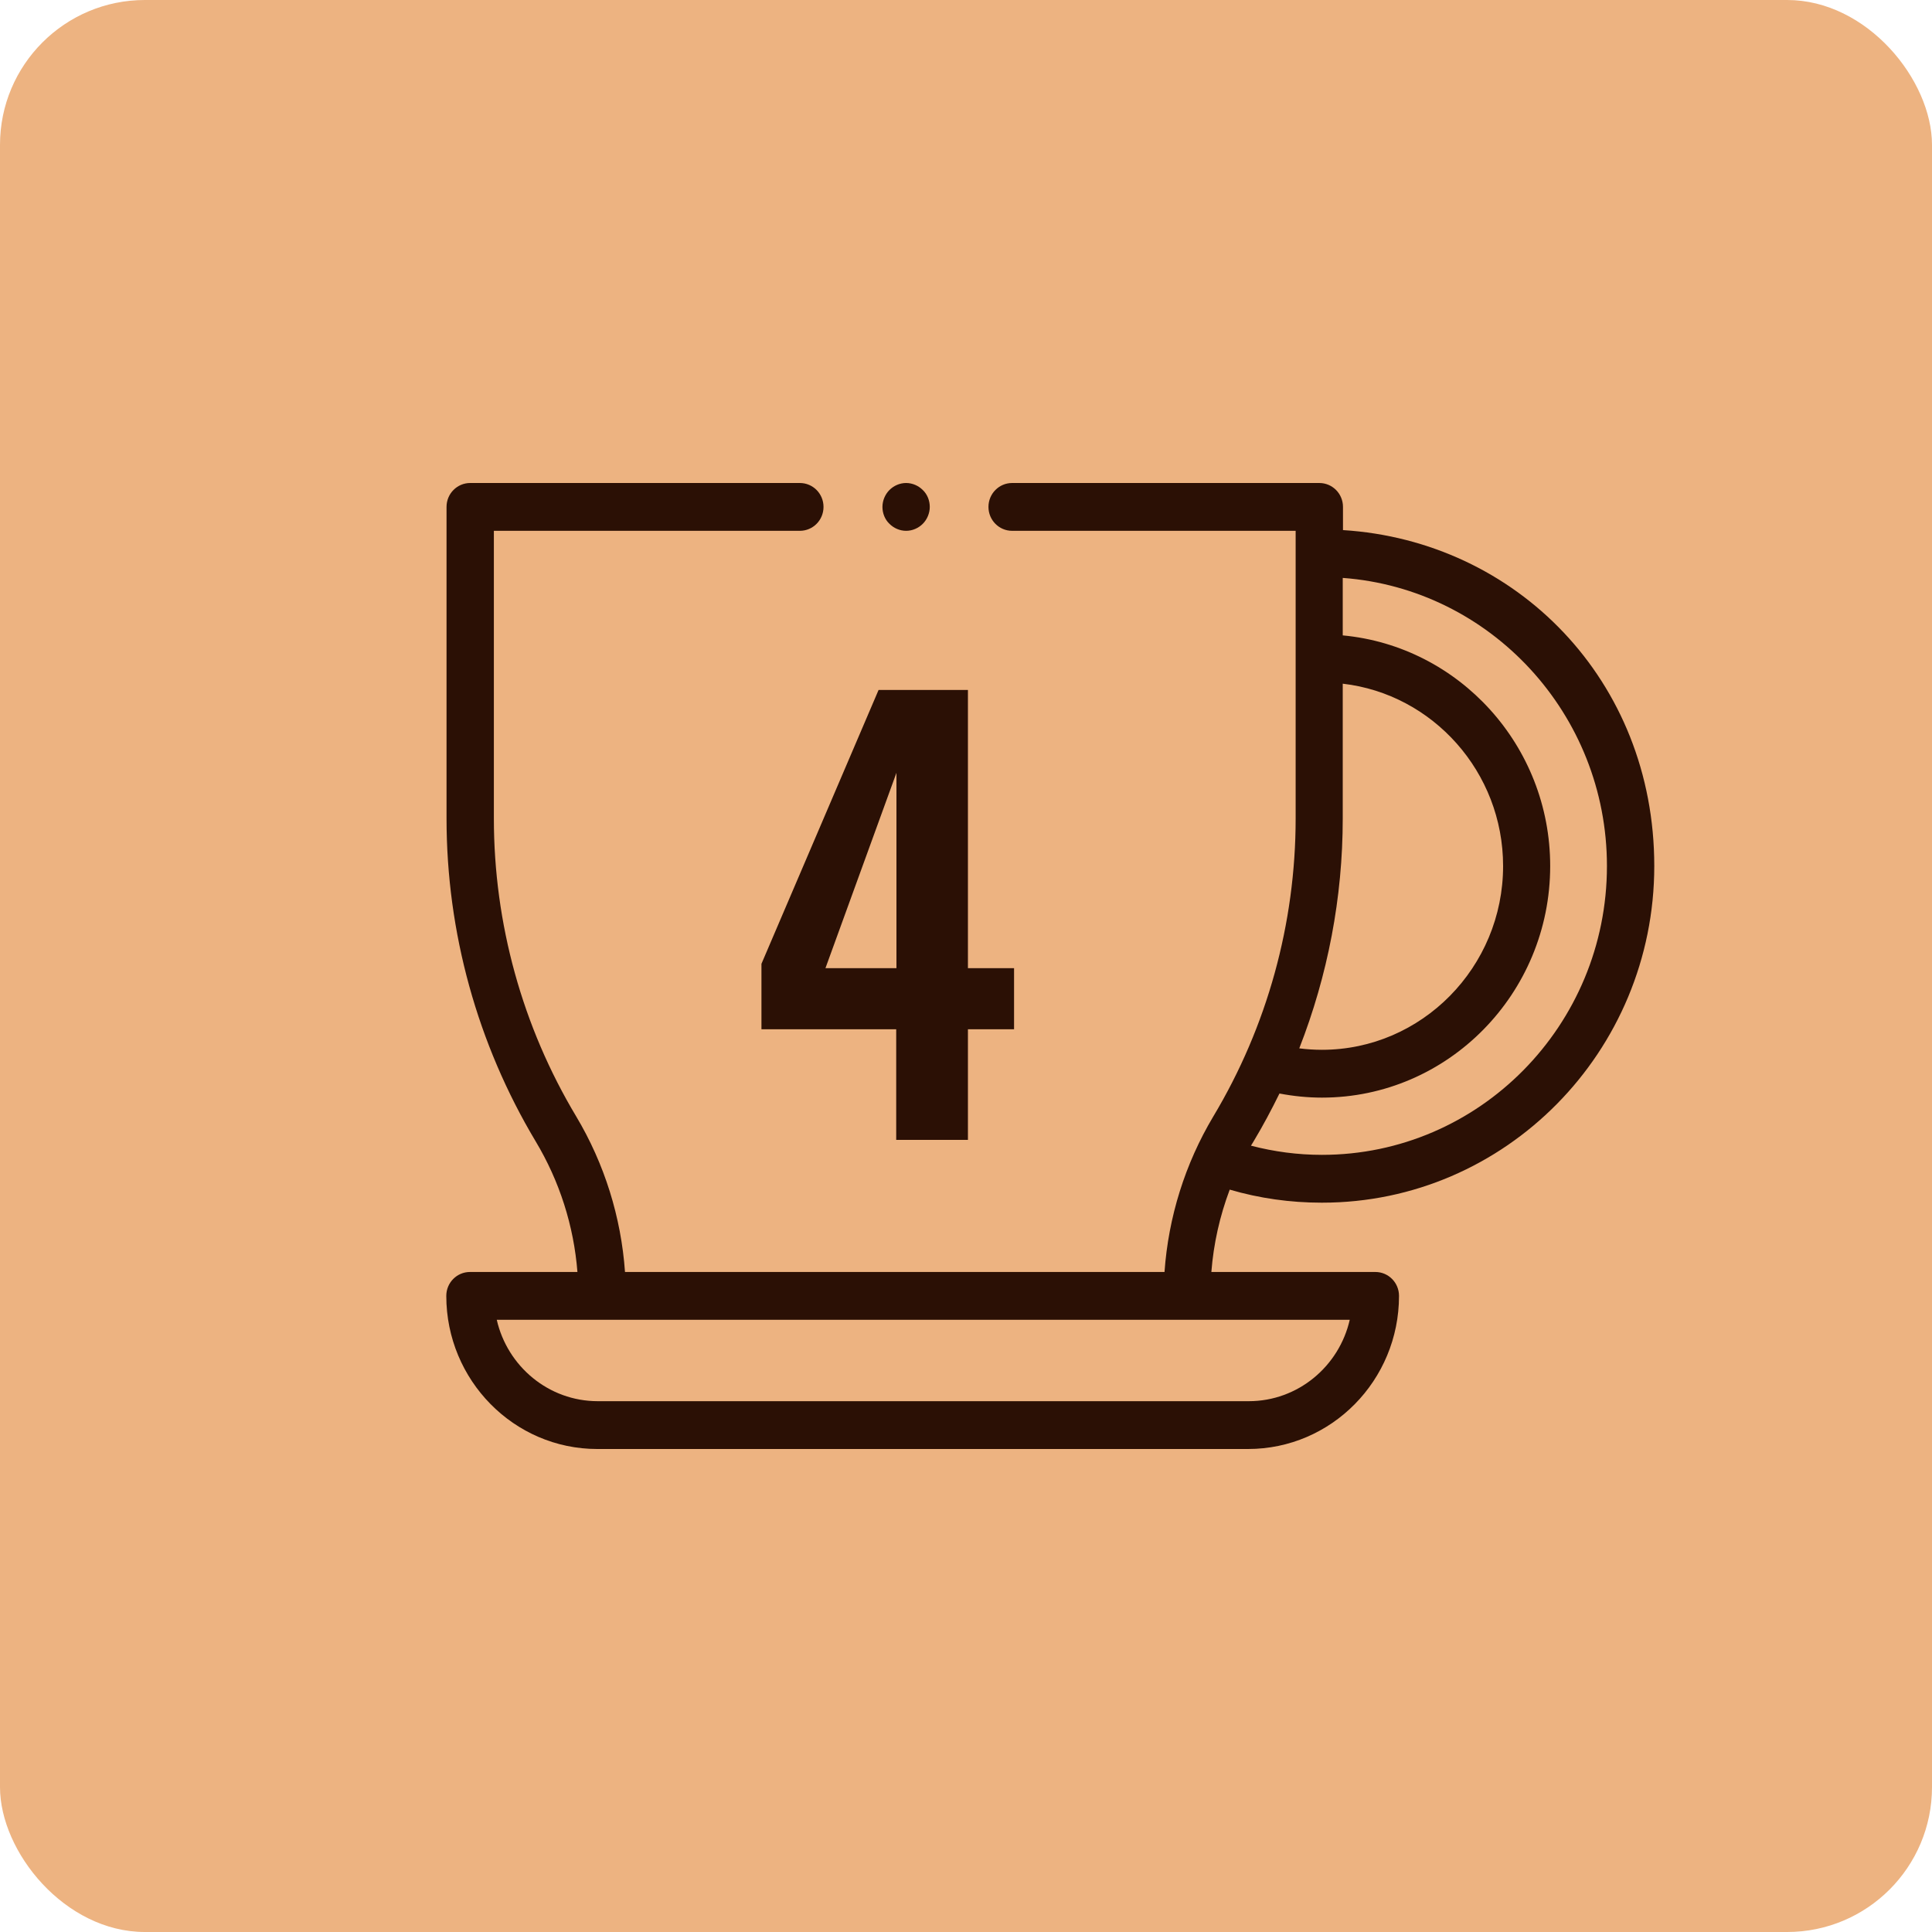
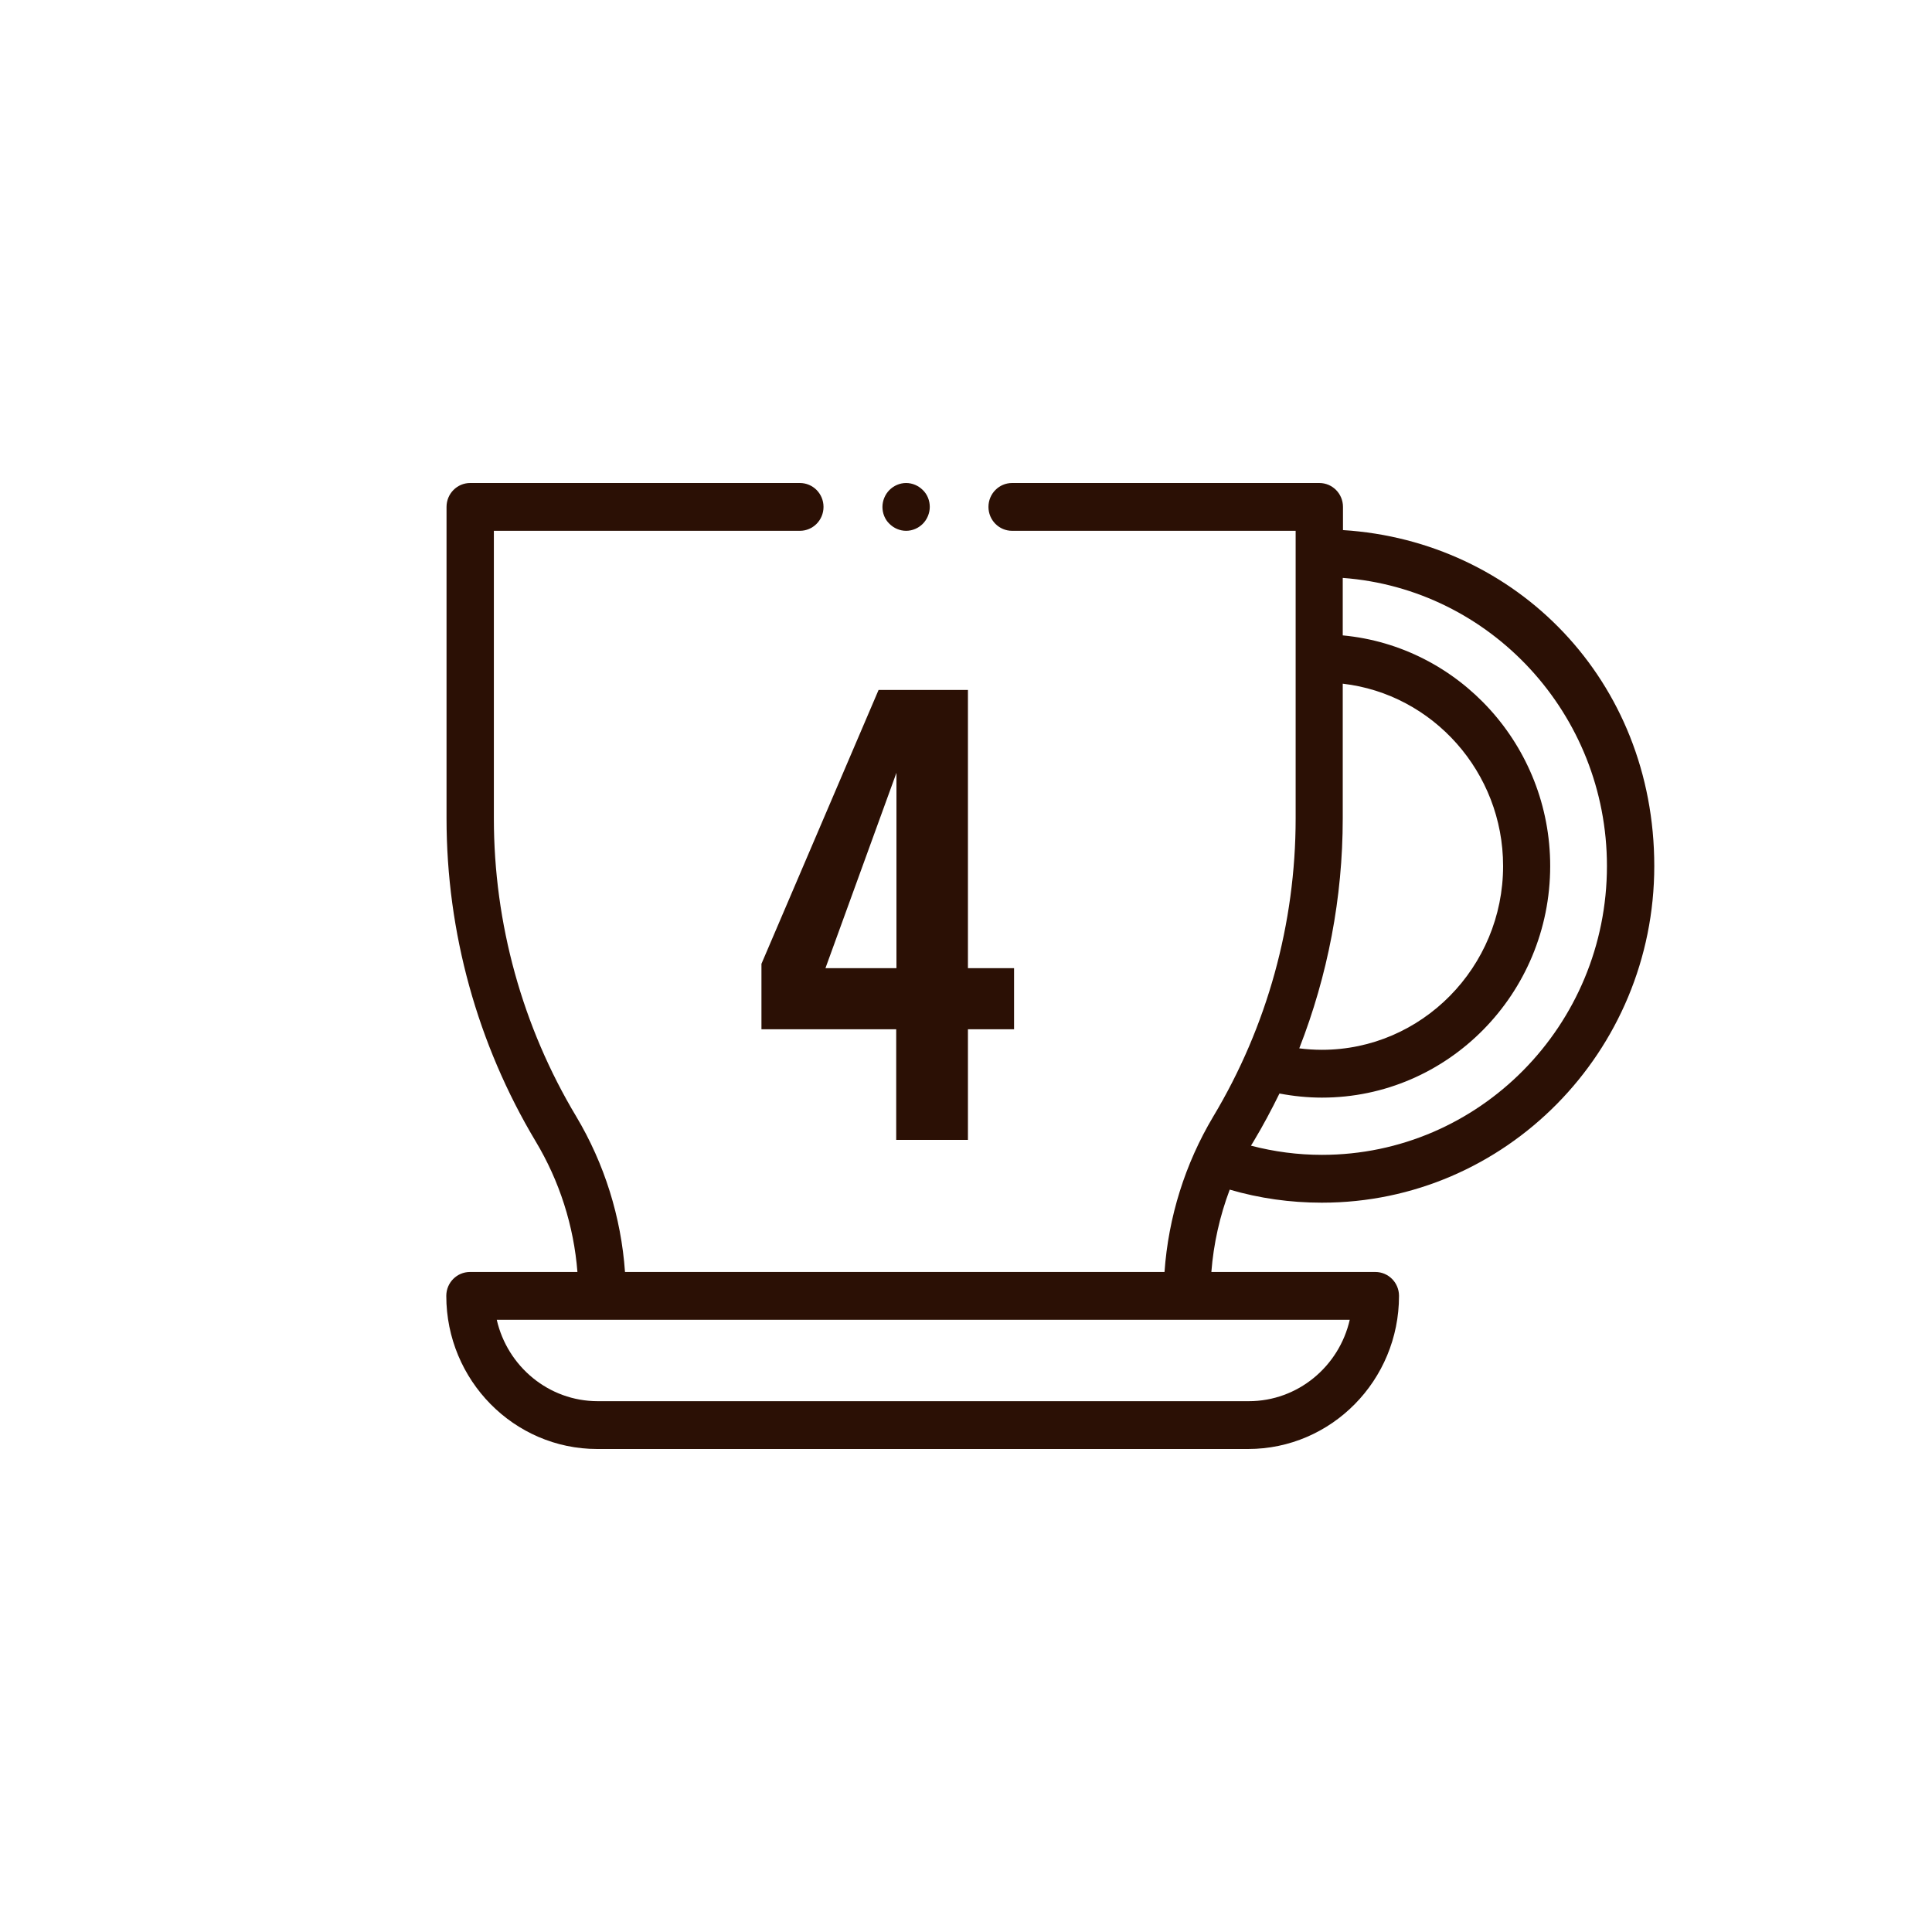
<svg xmlns="http://www.w3.org/2000/svg" id="Warstwa_1" data-name="Warstwa 1" viewBox="0 0 80 80">
  <defs>
    <style>
      .cls-1 {
        fill: #2b1005;
      }

      .cls-2 {
        fill: #edb381;
      }
    </style>
  </defs>
-   <rect class="cls-2" width="80" height="80" rx="6" ry="6" />
  <g>
    <path class="cls-1" d="M54.75,49.8c7.58,0,13.75-6.25,13.75-13.94s-5.71-13.46-12.89-13.91v-.96c0-.55-.44-.99-.98-.99h-12.72c-.54,0-.98,.44-.98,.99s.44,.99,.98,.99h11.74v11.91c0,4.35-1.18,8.62-3.41,12.34-1.17,1.96-1.86,4.17-2.02,6.44H25.88c-.16-2.27-.85-4.48-2.02-6.44-2.23-3.72-3.41-7.99-3.41-12.34v-11.91h12.67c.54,0,.98-.44,.98-.99s-.44-.99-.98-.99h-13.65c-.54,0-.98,.44-.98,.99v12.9c0,4.72,1.28,9.34,3.69,13.37,.99,1.65,1.58,3.5,1.73,5.41h-4.45c-.54,0-.98,.44-.98,.99,0,3.49,2.8,6.34,6.25,6.34h26.95c3.45,0,6.25-2.84,6.25-6.34,0-.55-.44-.99-.98-.99h-6.79c.09-1.17,.35-2.32,.76-3.41,1.23,.36,2.51,.54,3.8,.54Zm-3.05,8.22H24.75c-2.03,0-3.74-1.44-4.18-3.37H55.89c-.44,1.93-2.15,3.37-4.18,3.37Zm14.84-22.16c0,6.6-5.29,11.96-11.8,11.96-1,0-1.98-.13-2.94-.38,.04-.06,.07-.12,.11-.18,.39-.65,.74-1.31,1.07-1.98,.58,.11,1.17,.17,1.76,.17,5.21,0,9.45-4.3,9.45-9.59,0-4.99-3.78-9.1-8.59-9.55v-2.38c6.11,.45,10.94,5.63,10.94,11.93Zm-10.94-1.97v-5.58c3.73,.43,6.64,3.66,6.64,7.55,0,4.19-3.37,7.61-7.5,7.61-.31,0-.63-.02-.94-.06,1.18-3.02,1.8-6.24,1.8-9.52Z" />
    <path class="cls-1" d="M37.52,21.98c.26,0,.51-.11,.69-.29,.18-.18,.29-.44,.29-.7s-.1-.52-.29-.7c-.18-.18-.43-.29-.69-.29s-.51,.11-.69,.29c-.18,.18-.29,.44-.29,.7s.1,.52,.29,.7c.18,.18,.43,.29,.69,.29Z" />
    <path class="cls-1" d="M37.12,42.62h-5.59v-2.71l4.85-11.34h3.7v11.52h1.91v2.53h-1.91v4.58h-2.97v-4.58Zm0-2.53v-8.09l-2.94,8.09h2.94Z" />
  </g>
</svg>